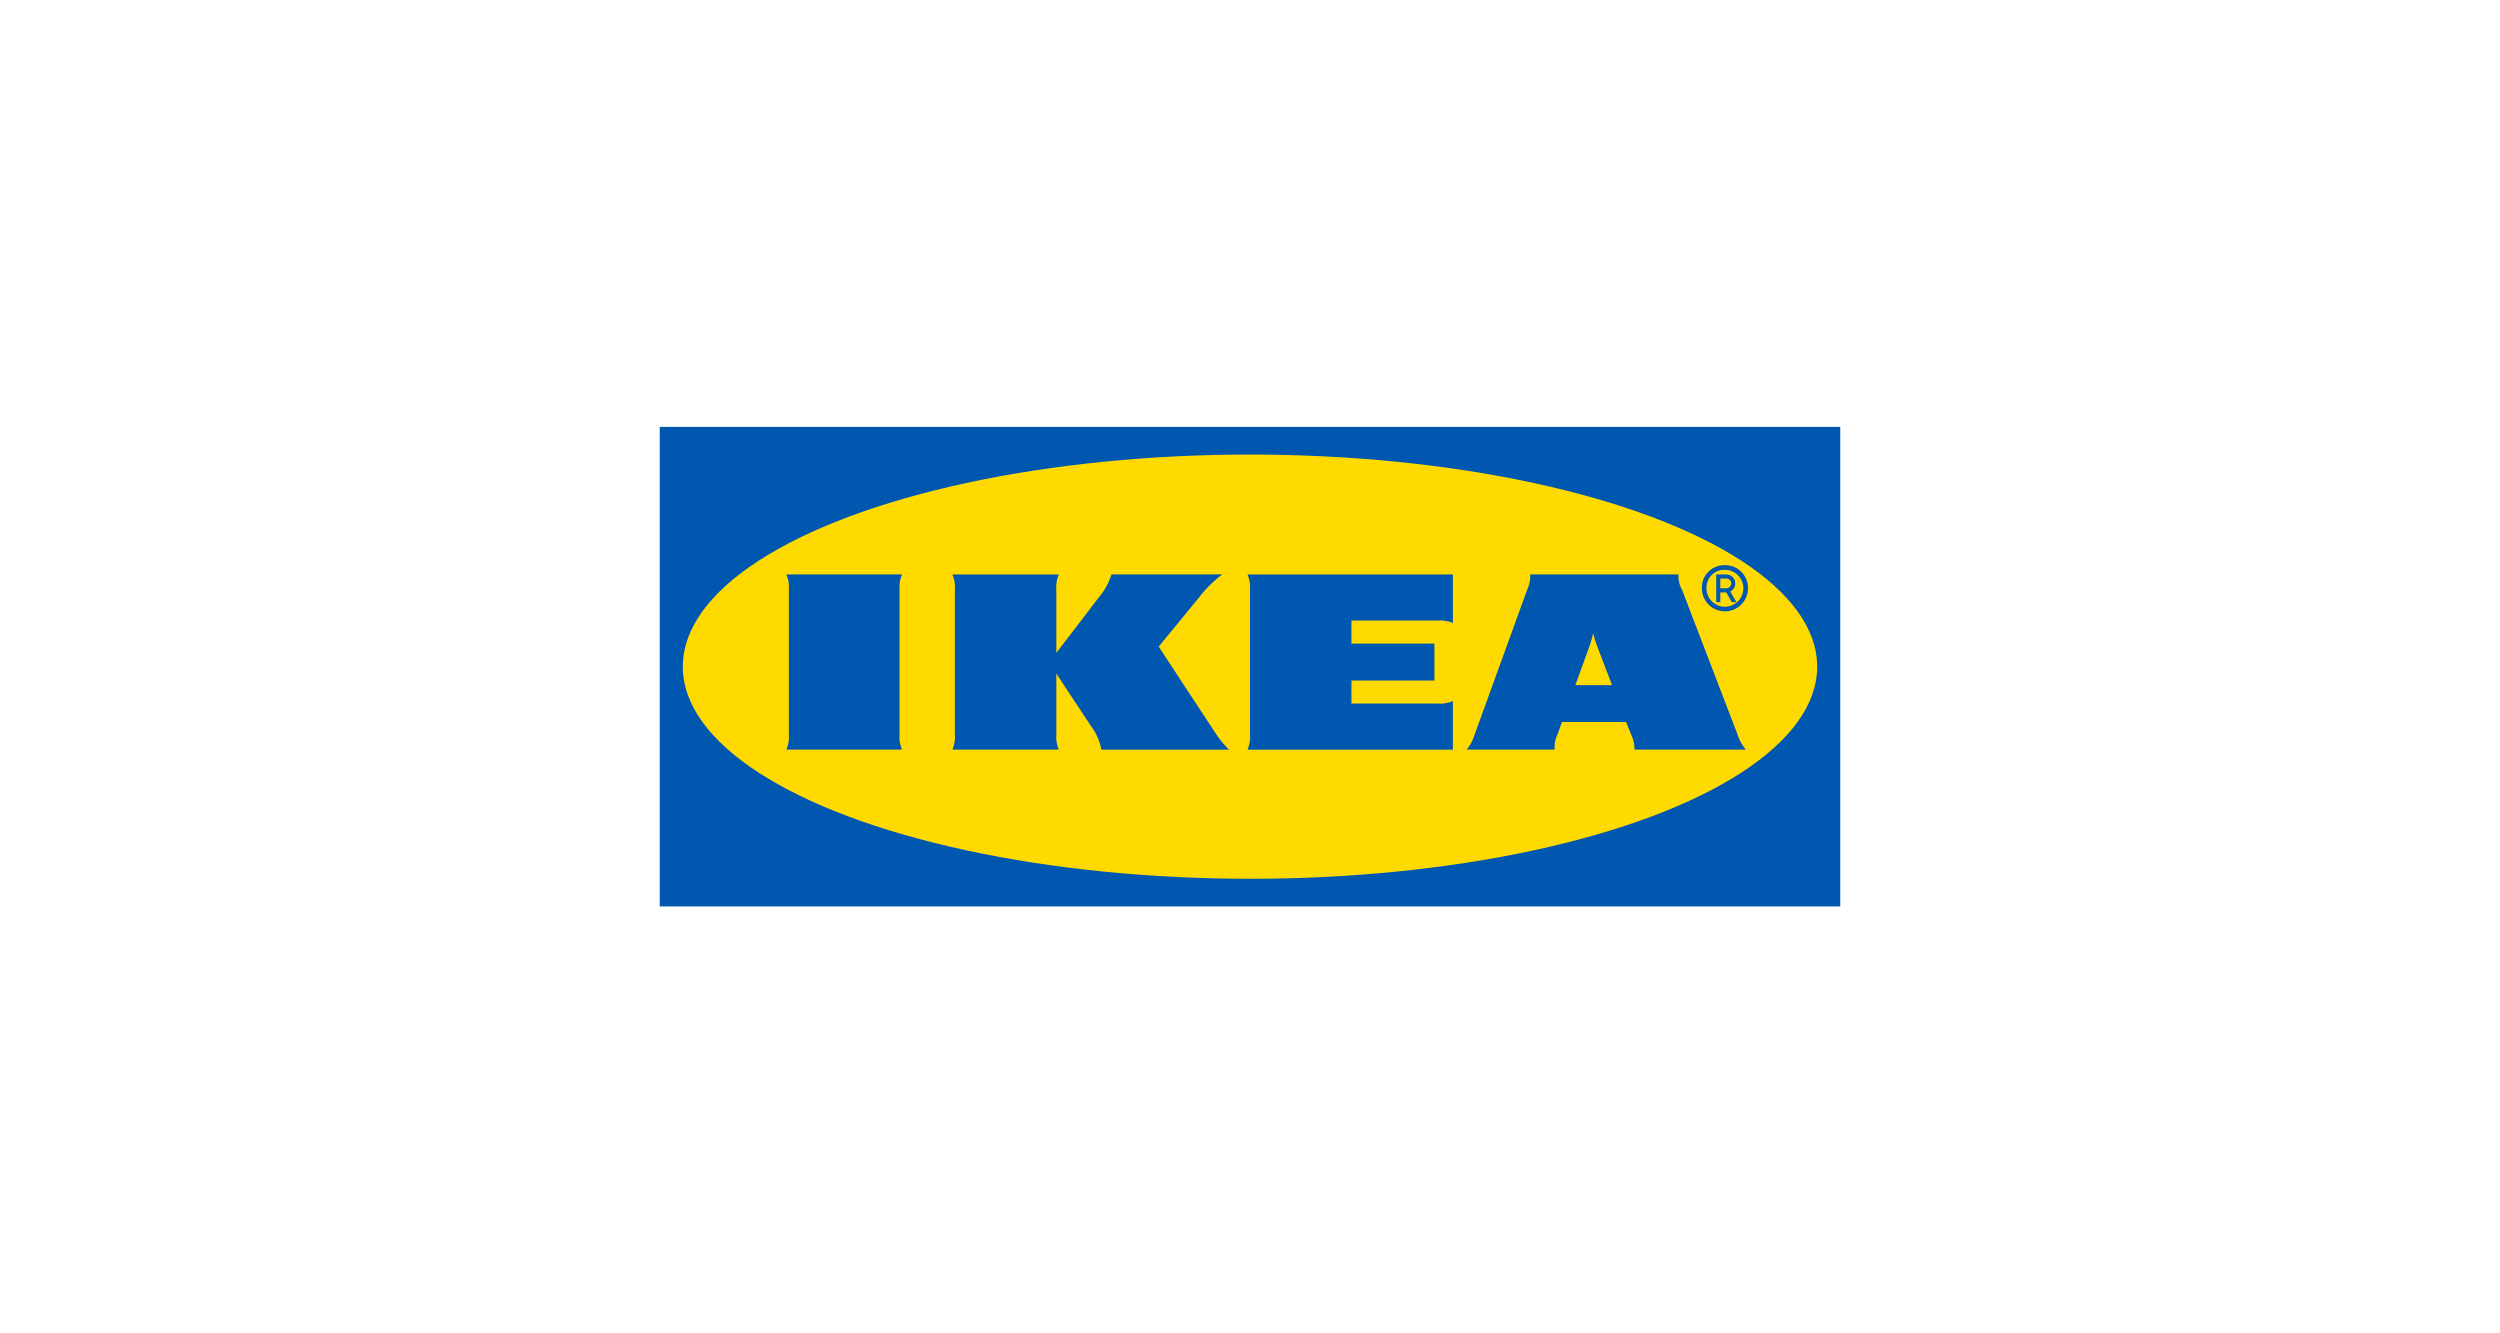
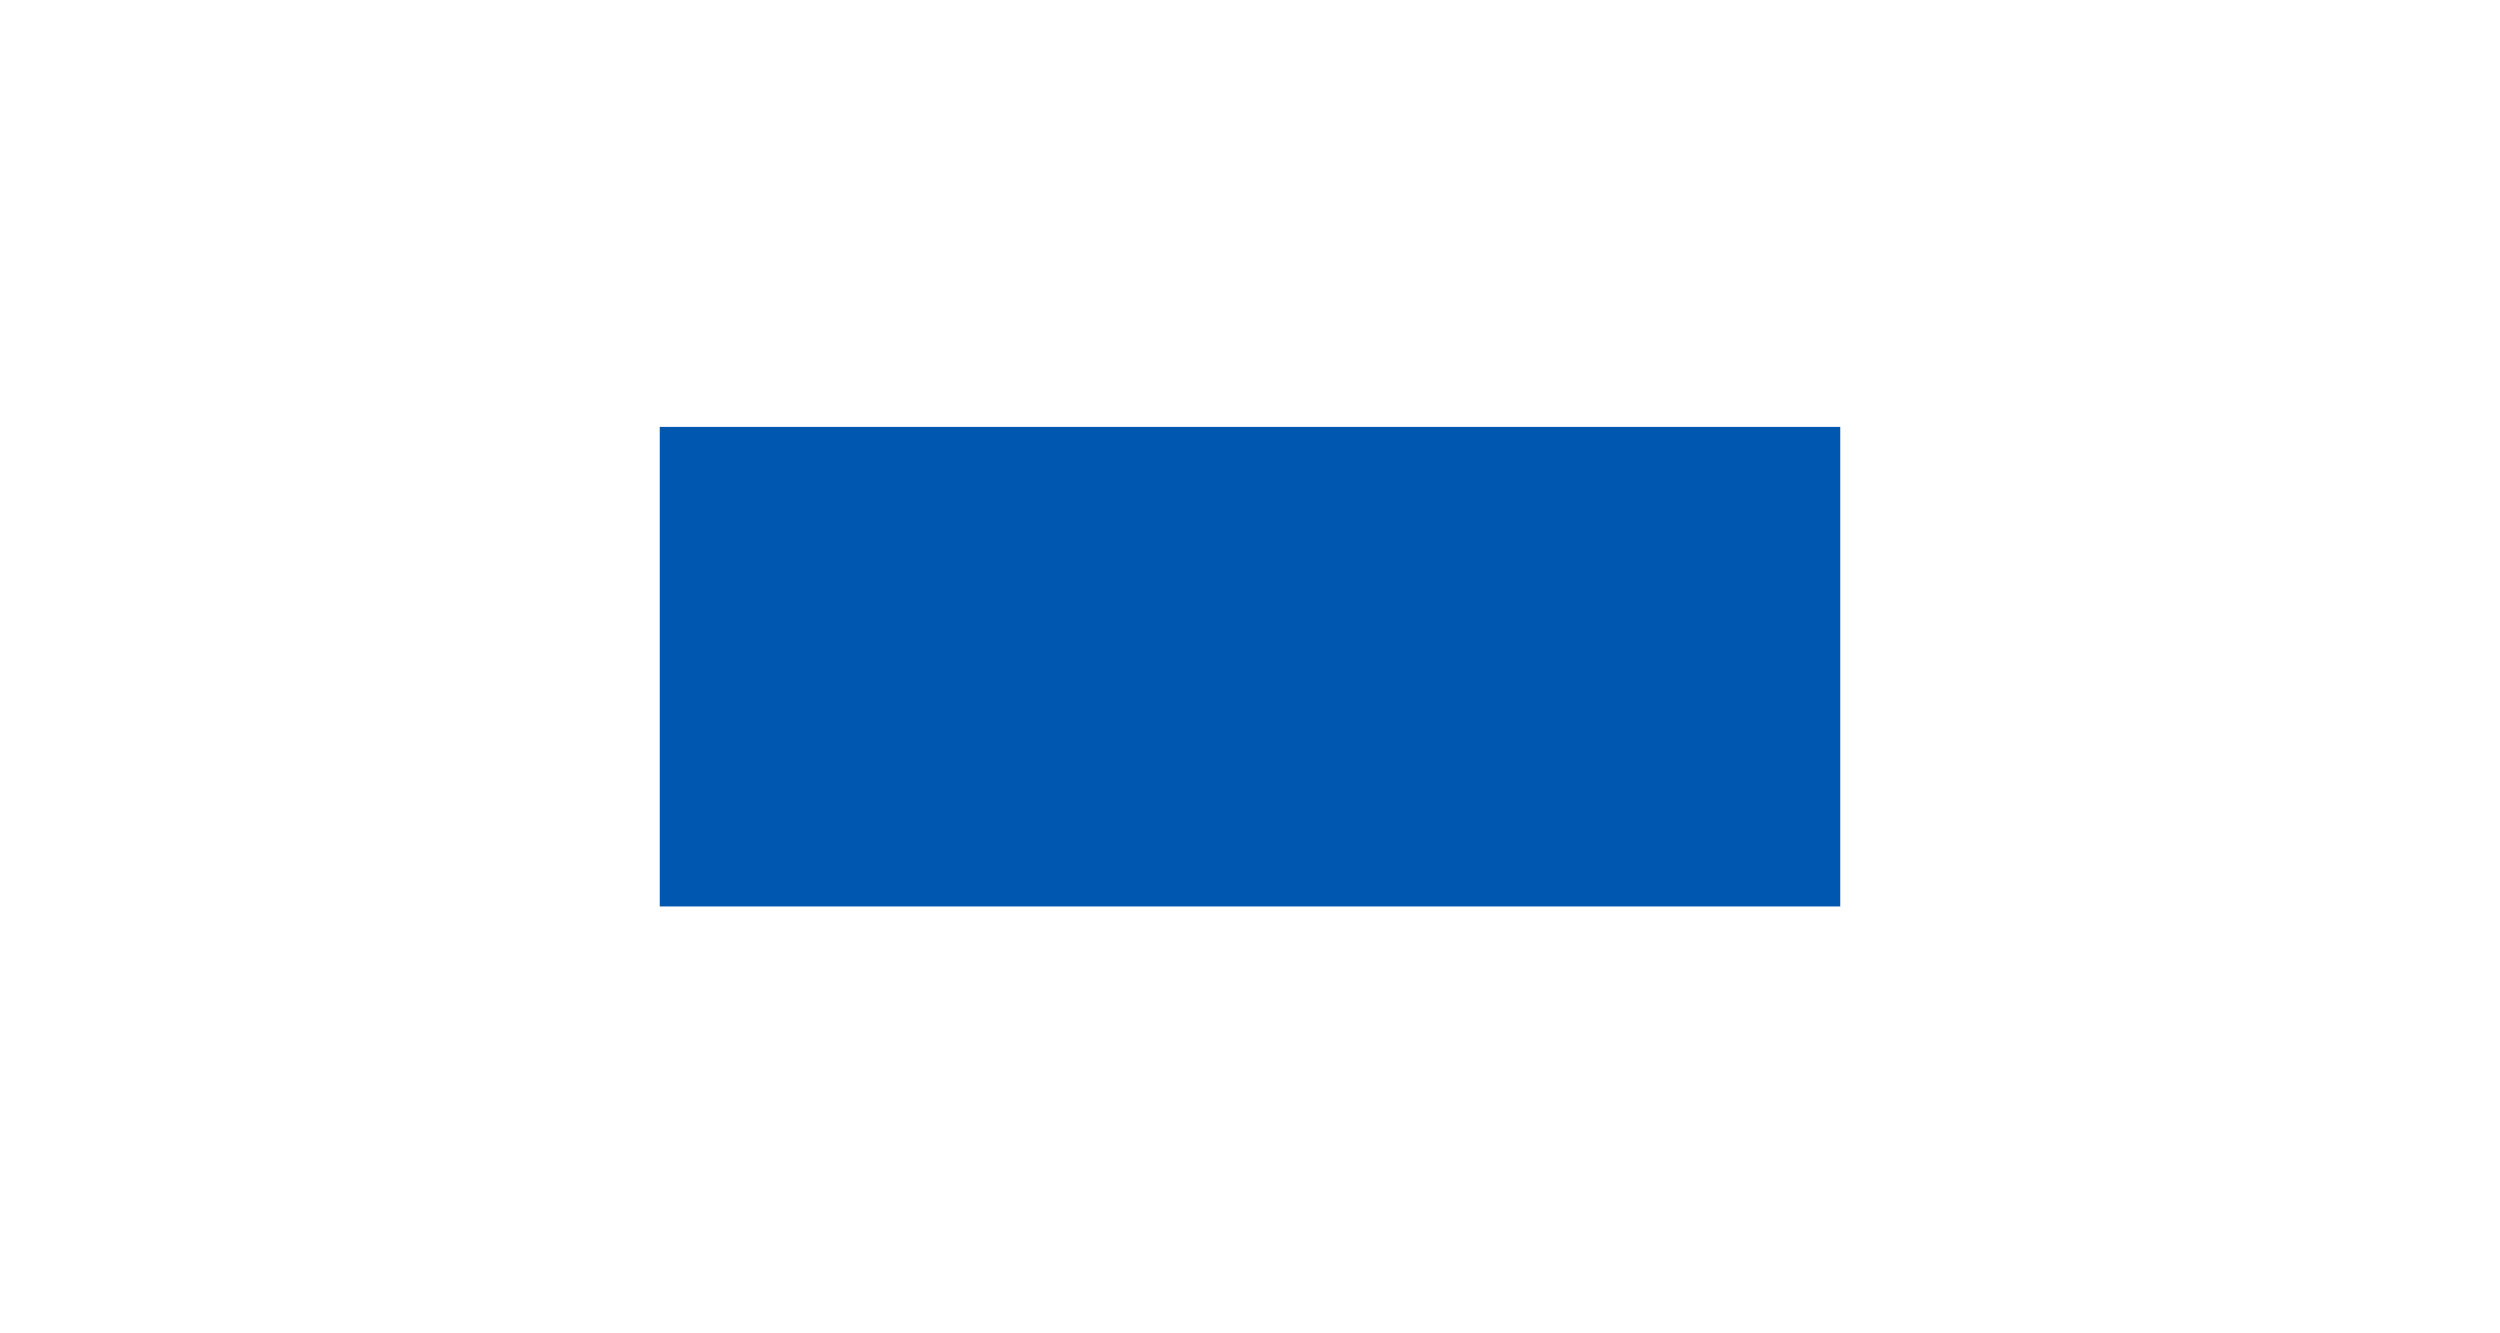
<svg xmlns="http://www.w3.org/2000/svg" width="150" height="80" viewBox="0 0 150 80">
  <title>e-logo--ikea</title>
  <g>
    <path d="M110.415,54.387H39.585V25.613h70.83Z" fill="#0057af" />
-     <ellipse cx="75" cy="40" rx="34.031" ry="12.727" fill="#ffda00" />
-     <path d="M72.992,44.079a5.852,5.852,0,0,0,.751.9h-7.66a3.471,3.471,0,0,0-.618-1.41c-.33-.49-2.085-3.155-2.085-3.155v3.664a1.9,1.9,0,0,0,.15.9H57.142a1.9,1.9,0,0,0,.151-.9V35.368a1.893,1.893,0,0,0-.151-.9H63.53a1.9,1.9,0,0,0-.15.9v3.8s2.043-2.653,2.508-3.275a3.909,3.909,0,0,0,.8-1.428H73.34a7.015,7.015,0,0,0-1.379,1.361c-.364.446-2.44,2.971-2.44,2.971S72.592,43.477,72.992,44.079ZM75,35.368v8.711a1.9,1.9,0,0,1-.15.9H87.174V42.063a1.9,1.9,0,0,1-.9.151H81.087V40.83h4.98V38.617h-4.98V37.233h5.186a1.943,1.943,0,0,1,.9.147V34.467H74.85A1.907,1.907,0,0,1,75,35.368Zm29.254,8.708a2.724,2.724,0,0,0,.495.9h-6.68a1.958,1.958,0,0,0-.2-.9s-.1-.244-.24-.6c-.01-.023-.061-.157-.061-.157H93.719l-.057.158s-.108.3-.216.6a1.908,1.908,0,0,0-.172.9H88a2.618,2.618,0,0,0,.477-.9c.173-.478,2.914-8.034,3.16-8.712a1.938,1.938,0,0,0,.177-.9h8.9a1.533,1.533,0,0,0,.2.9Zm-7.533-2.969c-.482-1.264-.887-2.325-.928-2.434a6.591,6.591,0,0,1-.208-.692,5.444,5.444,0,0,1-.182.692c-.034.1-.423,1.169-.882,2.434Zm-42.6-6.641H47.182a1.911,1.911,0,0,1,.15.9v8.711a1.9,1.9,0,0,1-.15.9h6.941a1.9,1.9,0,0,1-.15-.9V35.368A1.911,1.911,0,0,1,54.123,34.466Zm47.992.831a1.337,1.337,0,0,1,1.383-1.384,1.359,1.359,0,0,1,1.383,1.384,1.383,1.383,0,1,1-2.766,0Zm.274,0A1.107,1.107,0,1,0,103.5,34.19,1.068,1.068,0,0,0,102.389,35.3Zm.832.83h-.246v-1.66h.623a.536.536,0,0,1,.519.538.548.548,0,0,1-.292.484l.359.638h-.277l-.328-.584h-.358Zm0-.83h.338a.293.293,0,1,0,0-.584h-.338Z" fill="#0057af" />
  </g>
</svg>